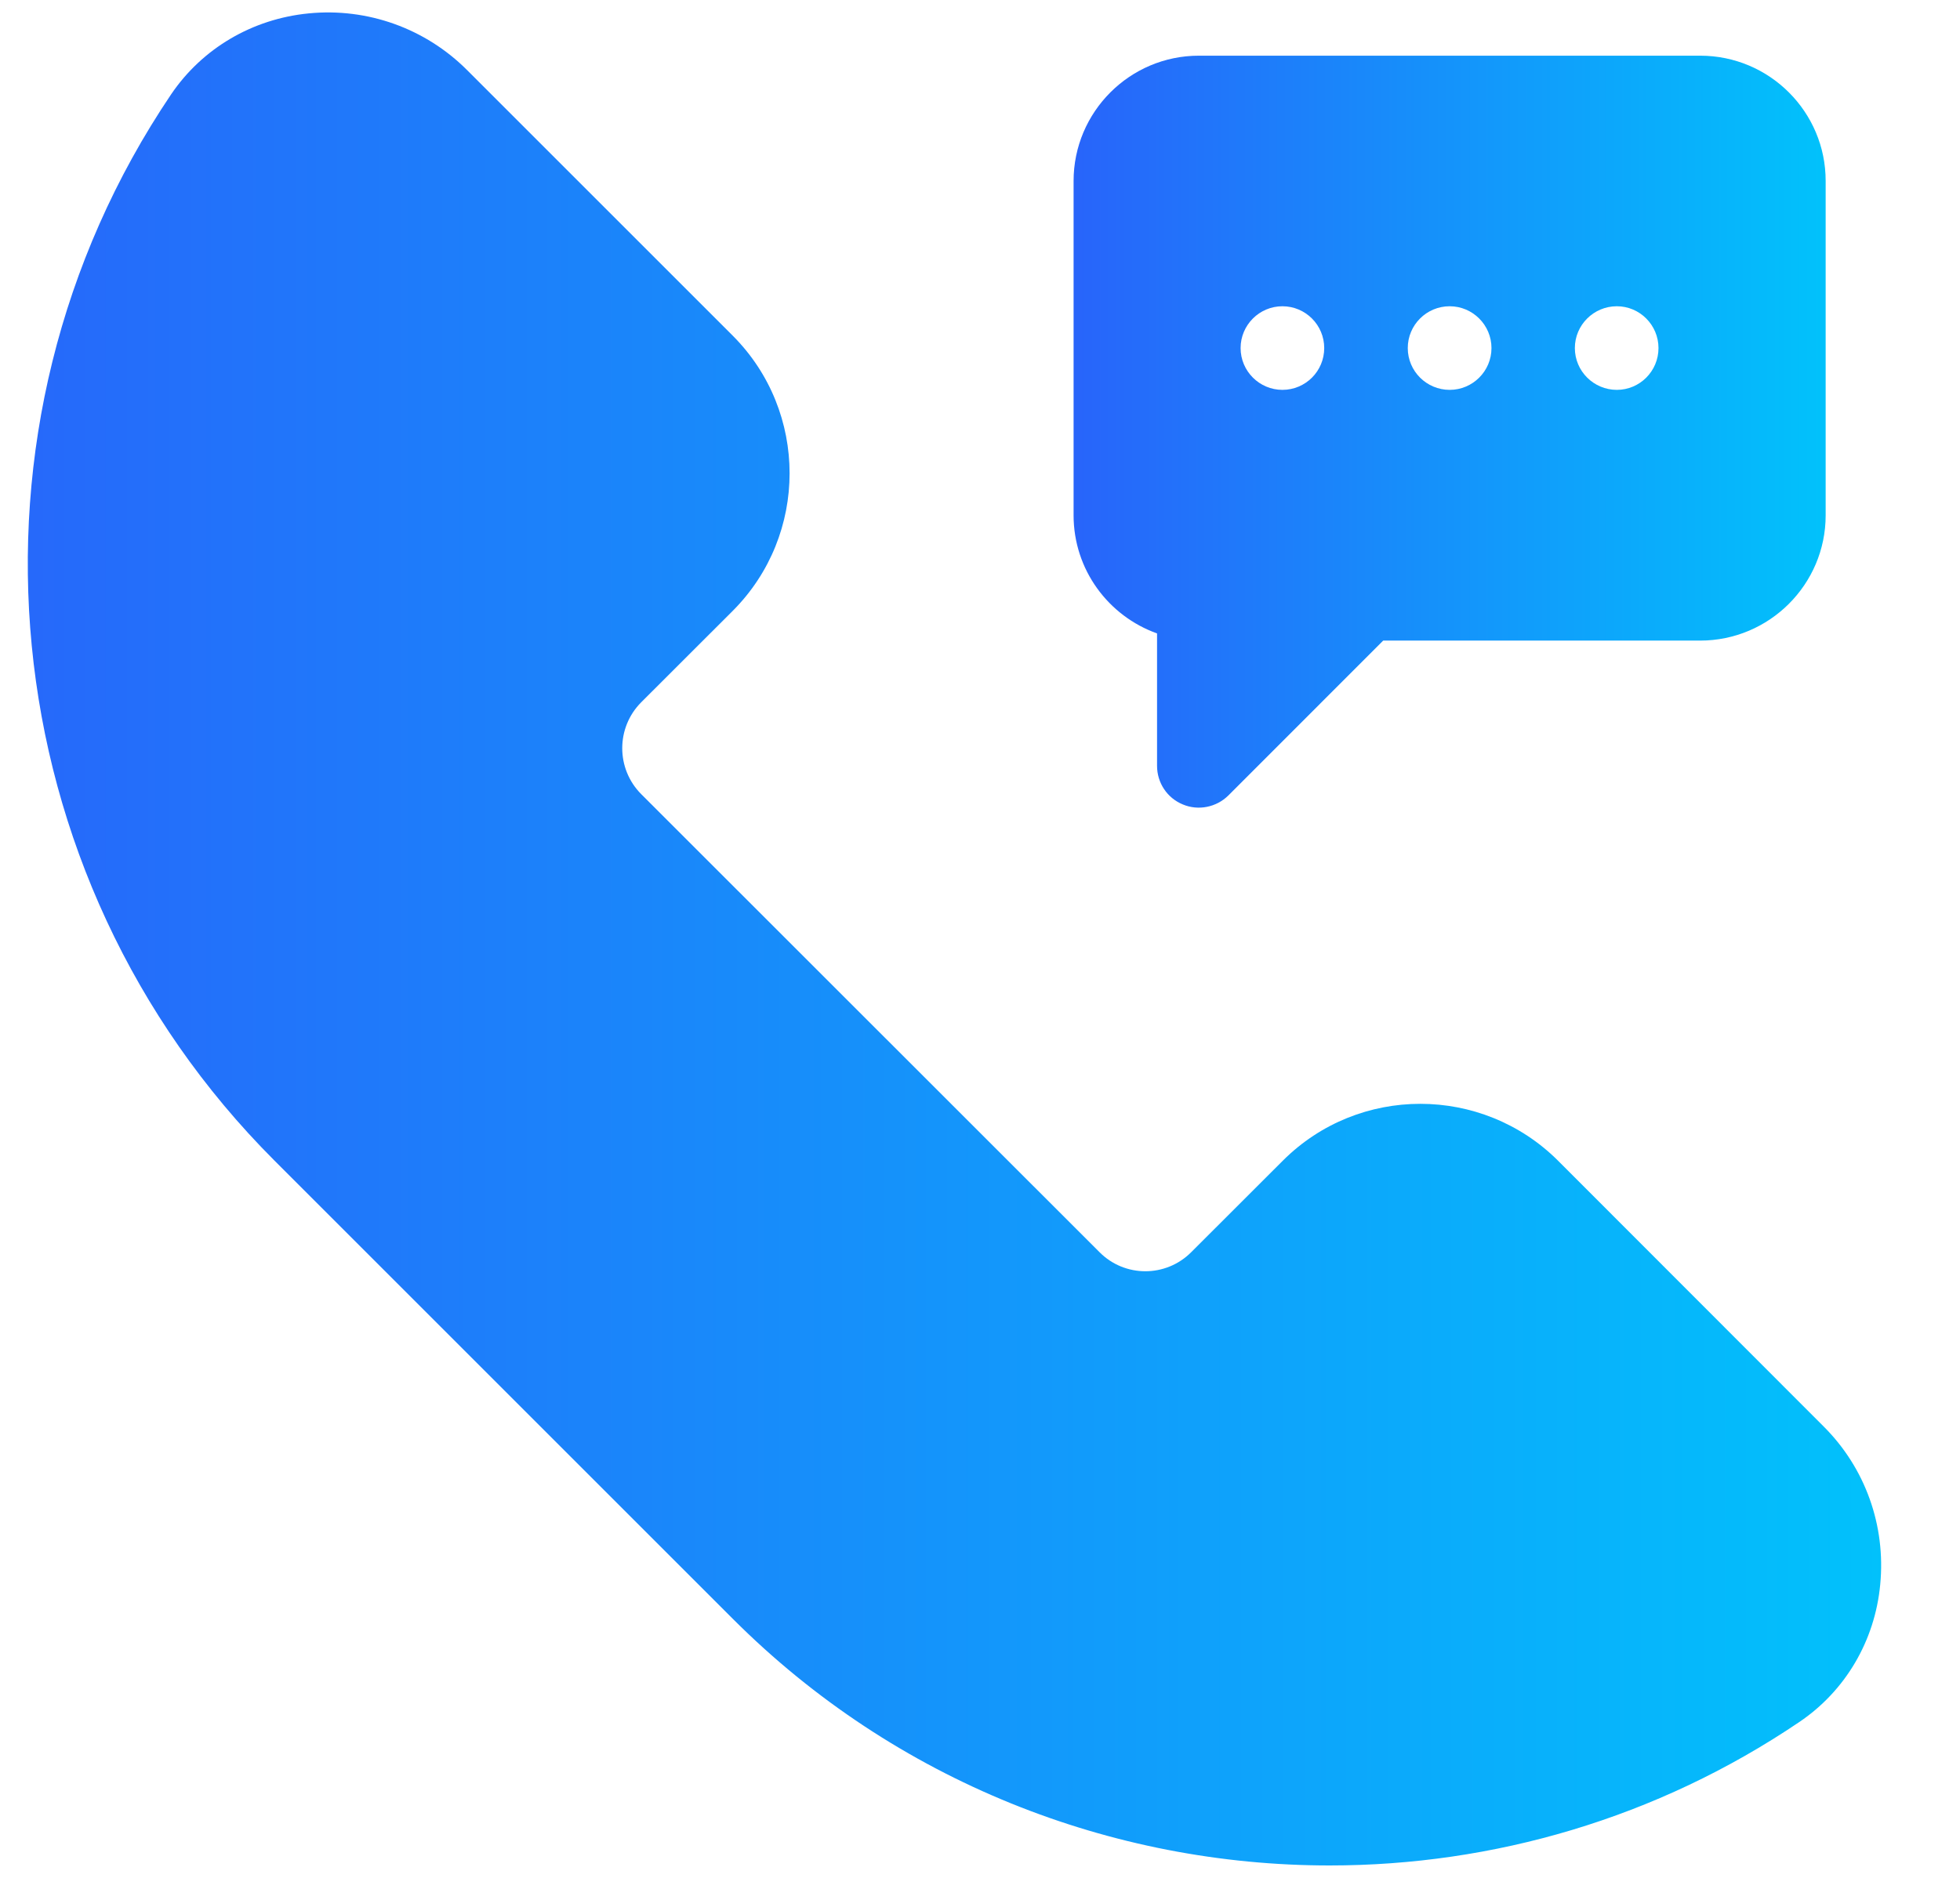
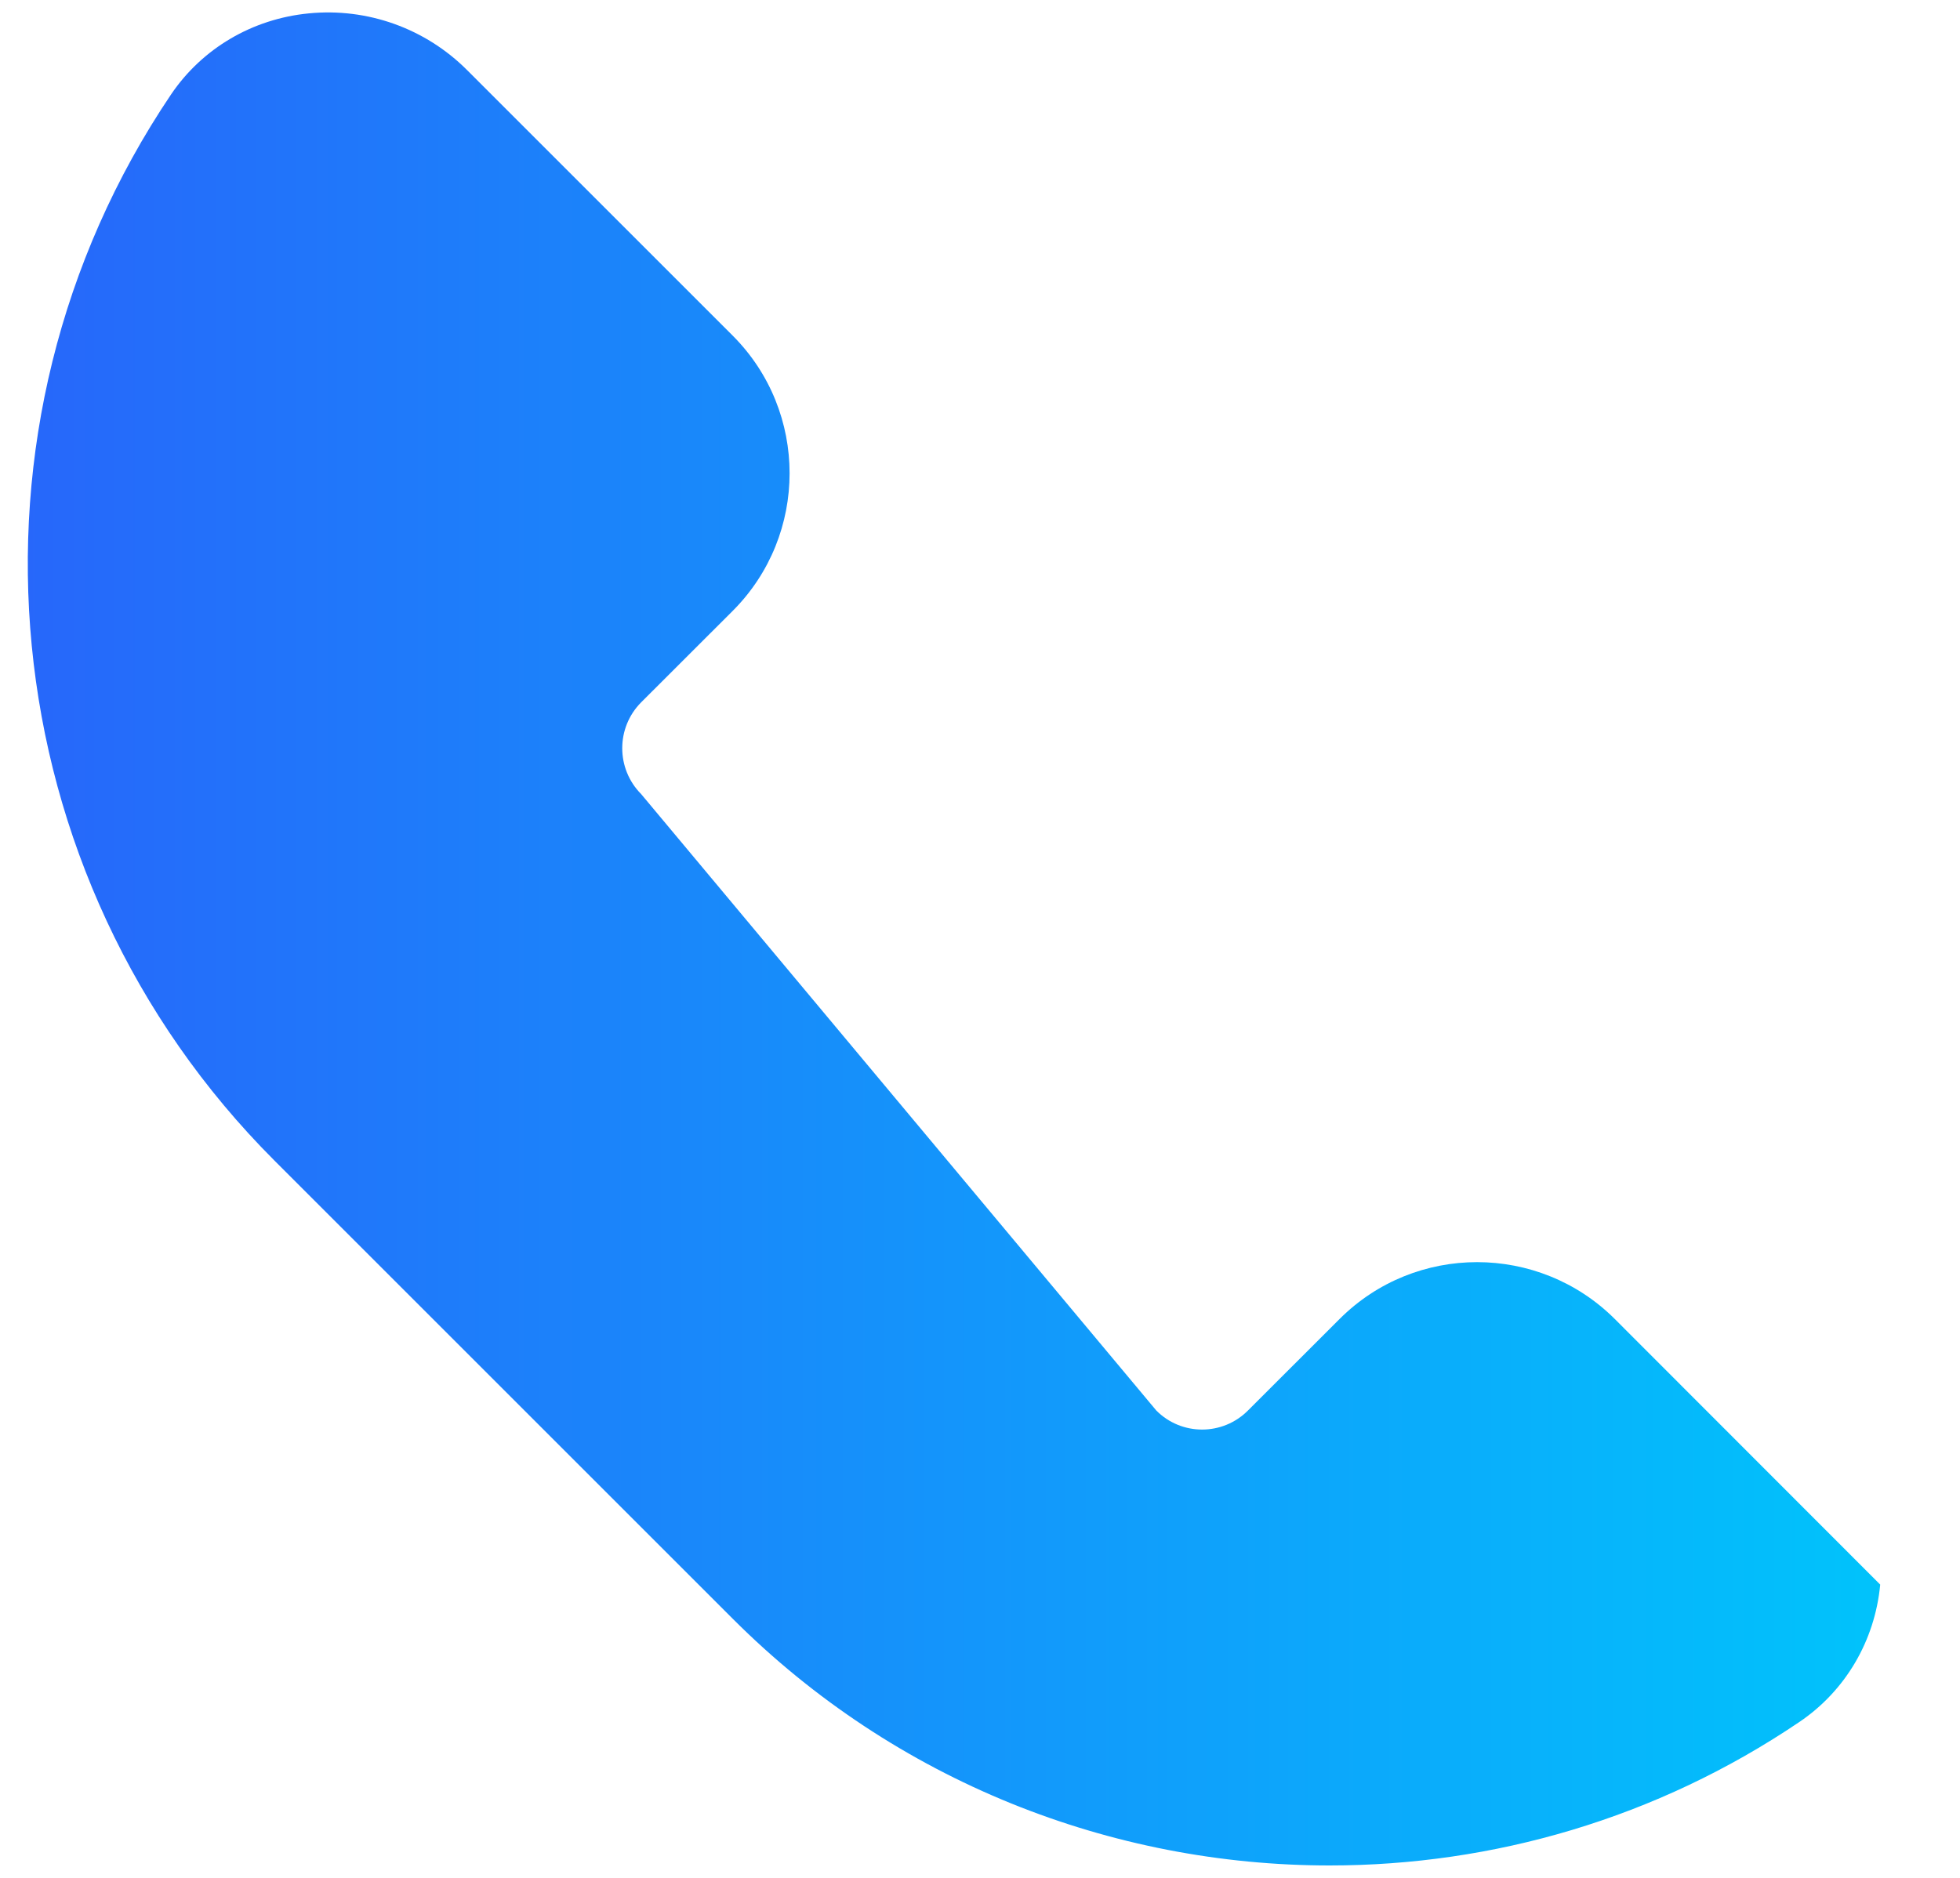
<svg xmlns="http://www.w3.org/2000/svg" version="1.1" id="katman_1" x="0px" y="0px" width="24px" height="23px" viewBox="0 0 24 23" enable-background="new 0 0 24 23" xml:space="preserve">
  <linearGradient id="grad1" x1="0%" y1="0%" x2="100%" y2="0%">
    <stop offset="0%" style="stop-color:rgb(40, 100, 250);stop-opacity:1" />
    <stop offset="100%" style="stop-color:rgb(1, 194, 251);stop-opacity:1" />
  </linearGradient>
-   <path d="M8.974,7.48c0.926-0.929,0.926-2.438,0-3.367L5.72,0.859c-0.511-0.512-1.222-0.766-1.94-0.695  C3.09,0.231,2.476,0.593,2.095,1.156c-2.752,4.082-2.22,9.573,1.266,13.059l5.613,5.613c1.992,1.993,4.641,3.02,7.307,3.02  c1.998,0,4.003-0.575,5.75-1.756c0.564-0.38,0.927-0.994,0.992-1.684c0.07-0.723-0.183-1.43-0.695-1.939l-3.252-3.255  c-0.93-0.925-2.438-0.927-3.367,0.001l-1.123,1.122c-0.31,0.311-0.813,0.311-1.122,0L7.851,9.726c-0.309-0.311-0.309-0.813,0-1.124  L8.974,7.48z" fill="url(#grad1)" />
-   <path d="M20.819,0.682h-6.139c-0.846,0-1.534,0.689-1.534,1.535v4.094c0,0.667,0.427,1.235,1.022,1.447V9.38  c0,0.207,0.123,0.394,0.316,0.473c0.188,0.079,0.409,0.036,0.557-0.11l1.896-1.897h3.881c0.848,0,1.537-0.689,1.537-1.534V2.217  C22.356,1.371,21.667,0.682,20.819,0.682z M15.703,4.775c-0.281,0-0.512-0.229-0.512-0.512c0-0.282,0.23-0.512,0.512-0.512  c0.283,0,0.512,0.23,0.512,0.512C16.215,4.546,15.986,4.775,15.703,4.775z M17.751,4.775c-0.283,0-0.513-0.229-0.513-0.512  c0-0.282,0.229-0.512,0.513-0.512c0.282,0,0.512,0.23,0.512,0.512C18.263,4.546,18.033,4.775,17.751,4.775z M19.798,4.775  c-0.283,0-0.514-0.229-0.514-0.512c0-0.282,0.23-0.512,0.514-0.512c0.281,0,0.51,0.23,0.51,0.512  C20.308,4.546,20.079,4.775,19.798,4.775z" fill="url(#grad1)" />
+   <path d="M8.974,7.48c0.926-0.929,0.926-2.438,0-3.367L5.72,0.859c-0.511-0.512-1.222-0.766-1.94-0.695  C3.09,0.231,2.476,0.593,2.095,1.156c-2.752,4.082-2.22,9.573,1.266,13.059l5.613,5.613c1.992,1.993,4.641,3.02,7.307,3.02  c1.998,0,4.003-0.575,5.75-1.756c0.564-0.38,0.927-0.994,0.992-1.684l-3.252-3.255  c-0.93-0.925-2.438-0.927-3.367,0.001l-1.123,1.122c-0.31,0.311-0.813,0.311-1.122,0L7.851,9.726c-0.309-0.311-0.309-0.813,0-1.124  L8.974,7.48z" fill="url(#grad1)" />
</svg>